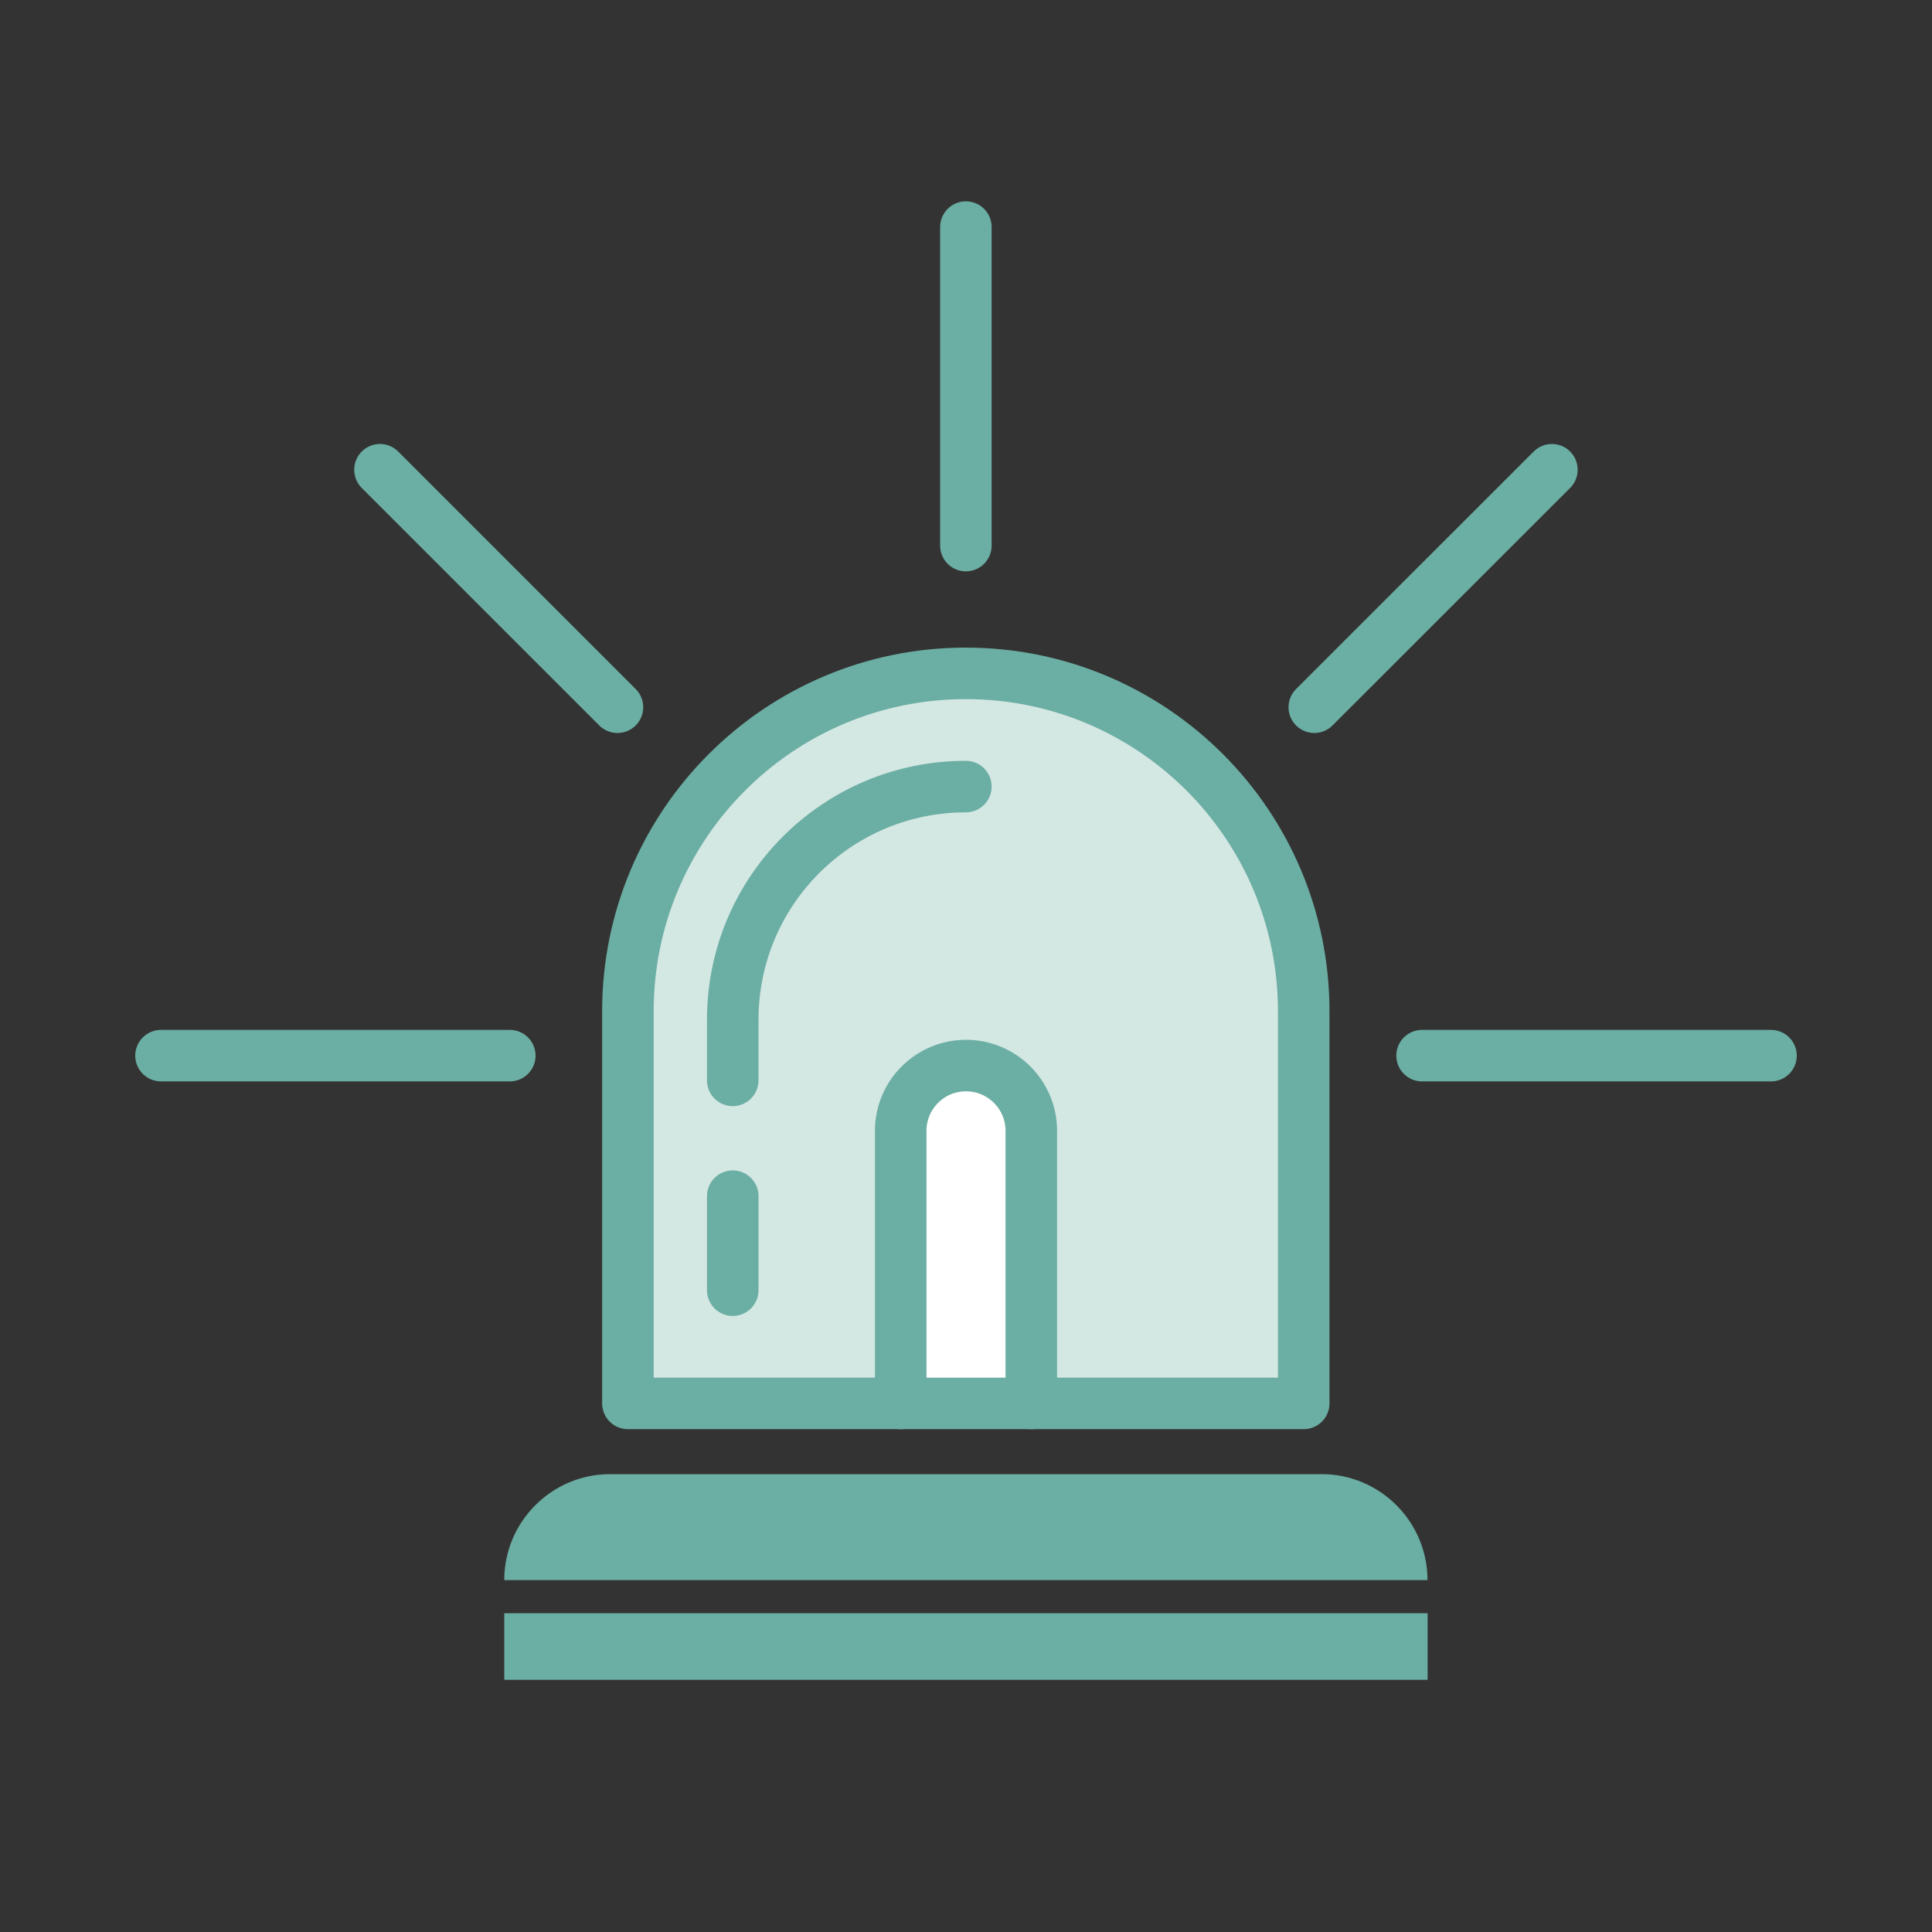
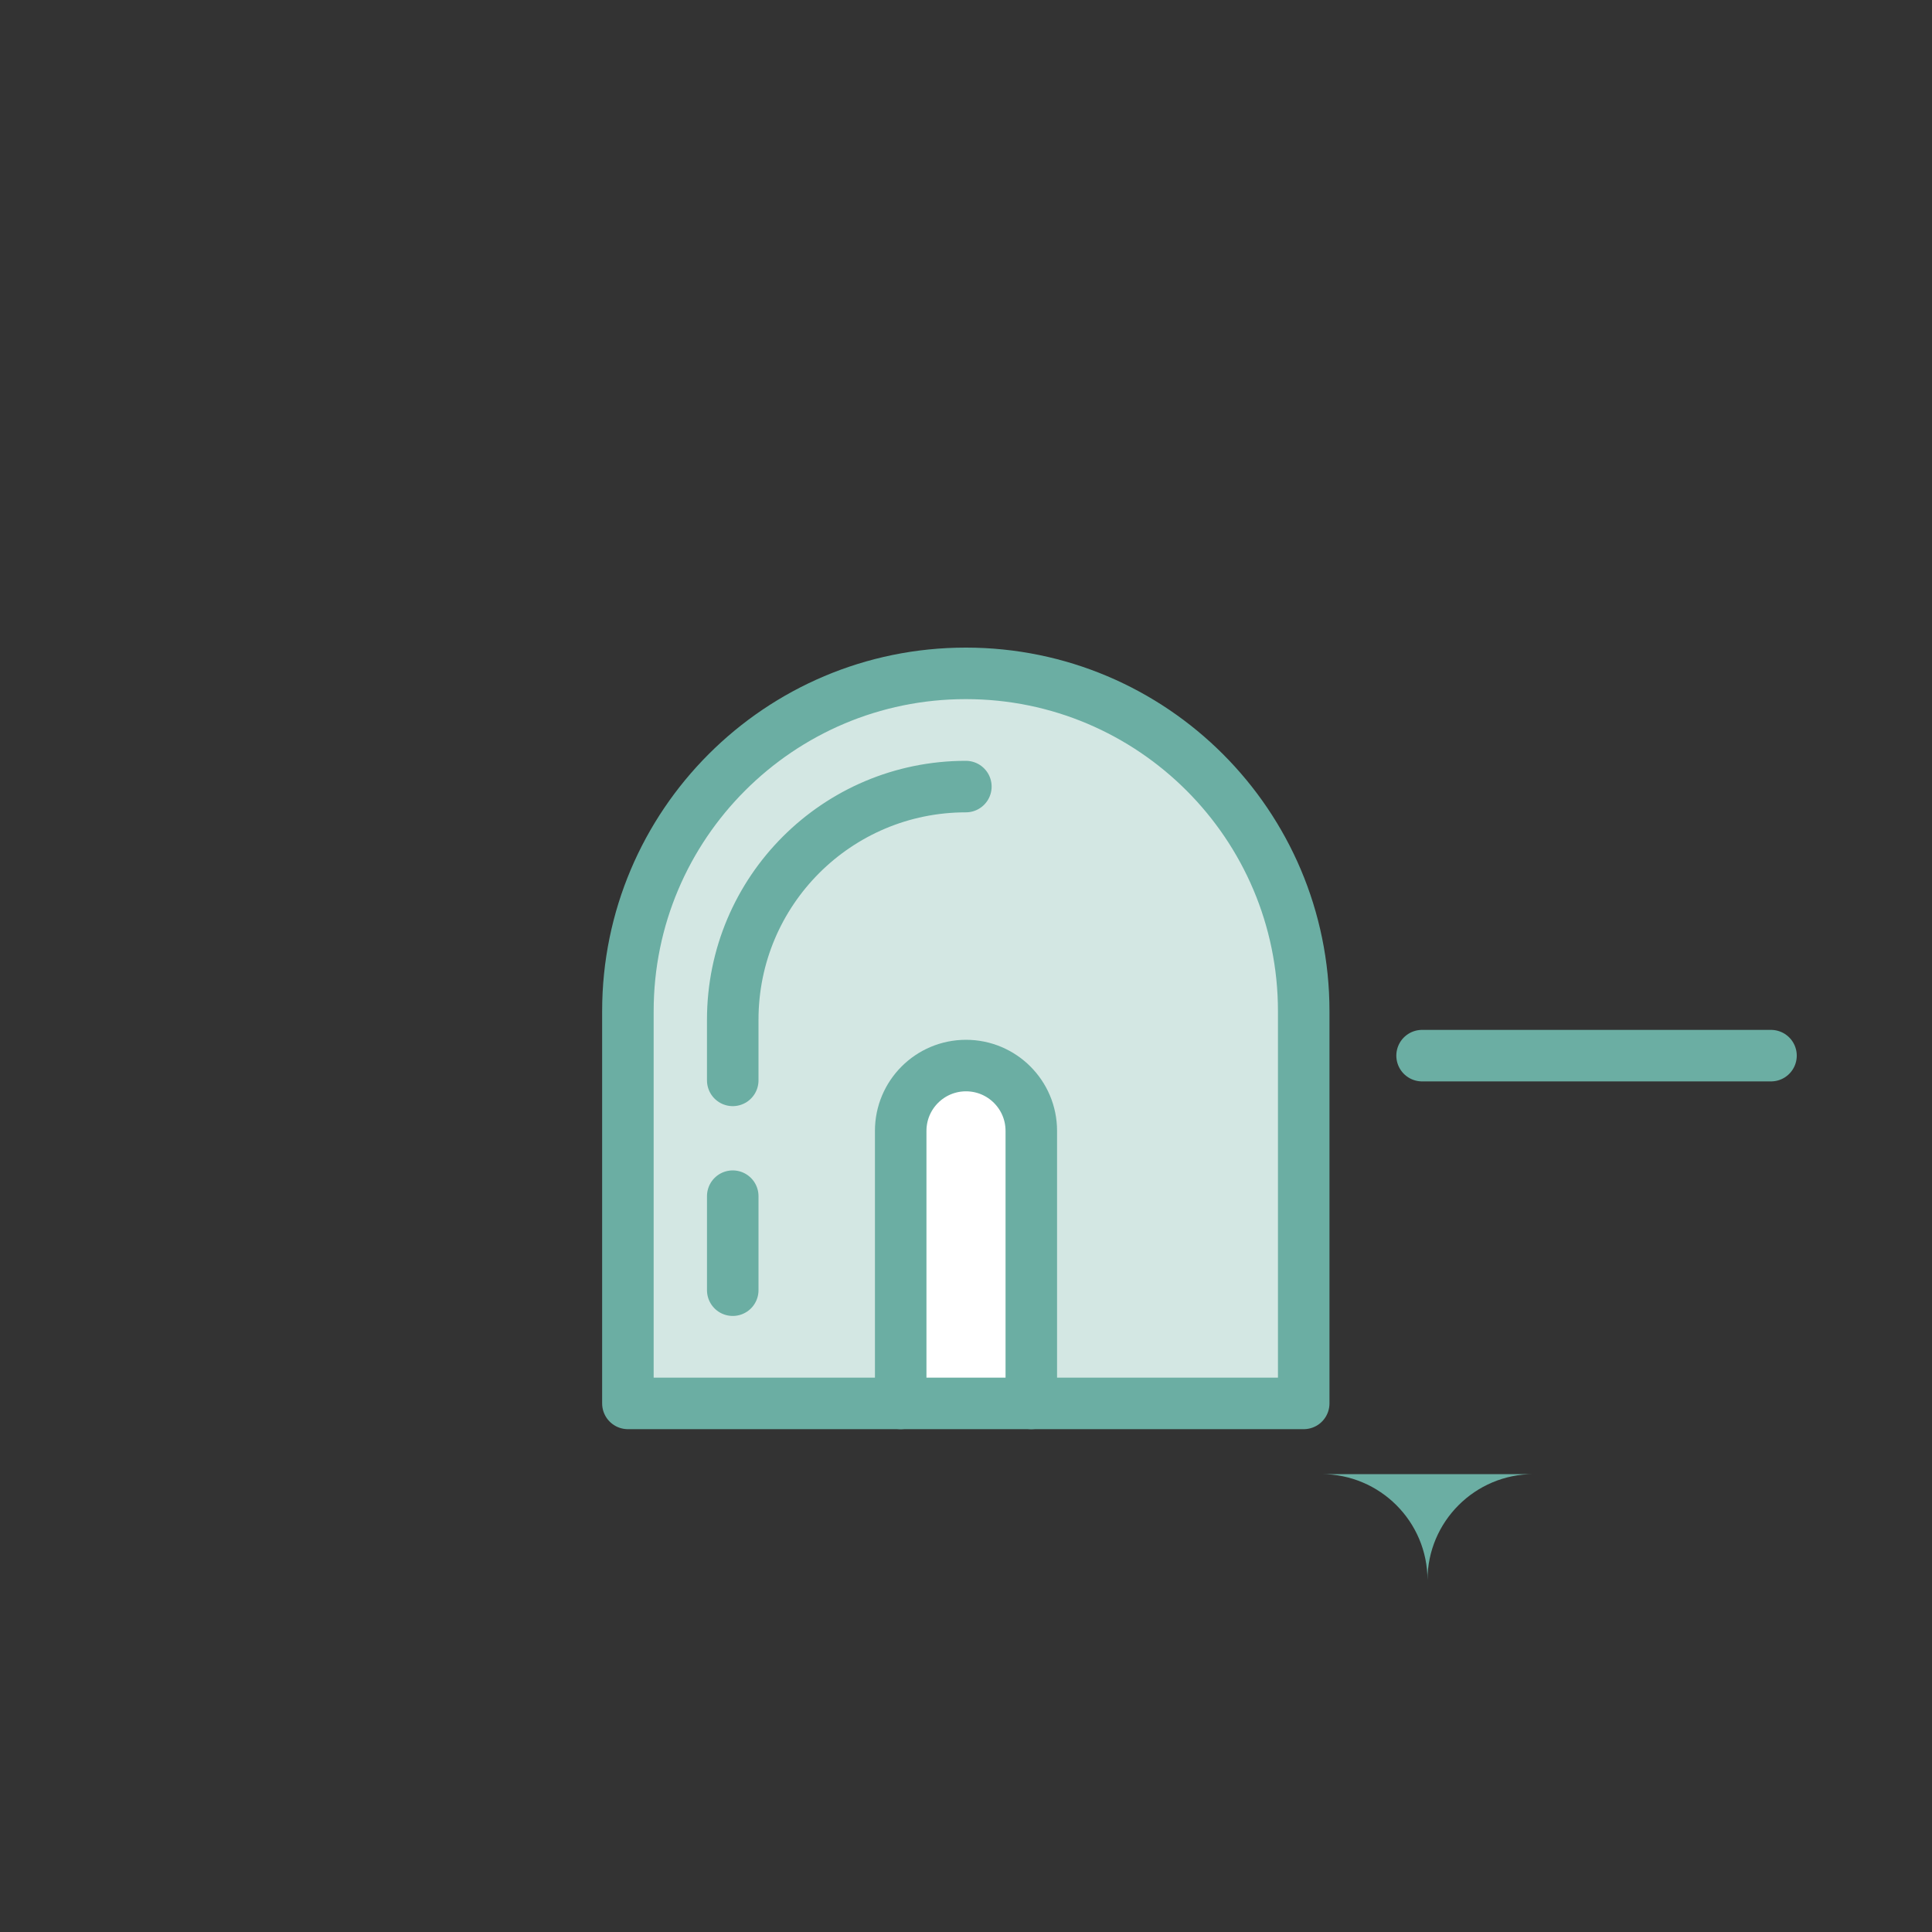
<svg xmlns="http://www.w3.org/2000/svg" id="Layer_1" data-name="Layer 1" viewBox="0 0 150 150">
  <rect x="0" y="0" width="150" height="150" fill="#333333" stroke="none" />
  <defs>
    <style>
      .cls-1 {
        fill: #d3e7e3;
      }

      .cls-2 {
        fill: #6baea3;
      }

      .cls-3 {
        fill: #fff;
      }

      .cls-3, .cls-4 {
        stroke: #6baea3;
        stroke-linecap: round;
        stroke-linejoin: round;
        stroke-width: 4px;
      }

      .cls-4 {
        fill: none;
      }
    </style>
  </defs>
  <path class="cls-1" d="M74.99,52.28h0c14.48,0,26.23,11.75,26.23,26.23v30.45h-52.47v-30.45c0-14.48,11.75-26.23,26.23-26.23Z" />
  <line class="cls-4" x1="56.89" y1="92.87" x2="56.89" y2="100.17" />
  <path class="cls-4" d="M74.99,61.07h0c-10,0-18.1,8.1-18.1,18.1v4.71" />
  <path class="cls-3" d="M80.07,108.96v-21.16c0-2.8-2.27-5.07-5.07-5.07h0c-2.8,0-5.07,2.27-5.07,5.07v21.16" />
  <line class="cls-4" x1="137.5" y1="81.96" x2="110.41" y2="81.96" />
-   <line class="cls-4" x1="39.58" y1="81.96" x2="12.5" y2="81.96" />
-   <line class="cls-4" x1="47.94" y1="54.91" x2="29.5" y2="36.47" />
-   <line class="cls-4" x1="74.99" y1="42.36" x2="74.99" y2="17.63" />
-   <line class="cls-4" x1="120.49" y1="36.47" x2="102.04" y2="54.91" />
-   <path class="cls-2" d="M47.38,114.45h55.22c4.54,0,8.23,3.69,8.23,8.23H39.15c0-4.54,3.69-8.23,8.23-8.23Z" />
-   <rect class="cls-2" x="39.15" y="125.25" width="71.69" height="5.17" />
+   <path class="cls-2" d="M47.38,114.45h55.22c4.54,0,8.23,3.69,8.23,8.23c0-4.54,3.69-8.23,8.23-8.23Z" />
  <path class="cls-4" d="M74.99,52.28h0c14.48,0,26.23,11.75,26.23,26.23v30.45h-52.47v-30.45c0-14.48,11.75-26.23,26.23-26.23Z" />
</svg>